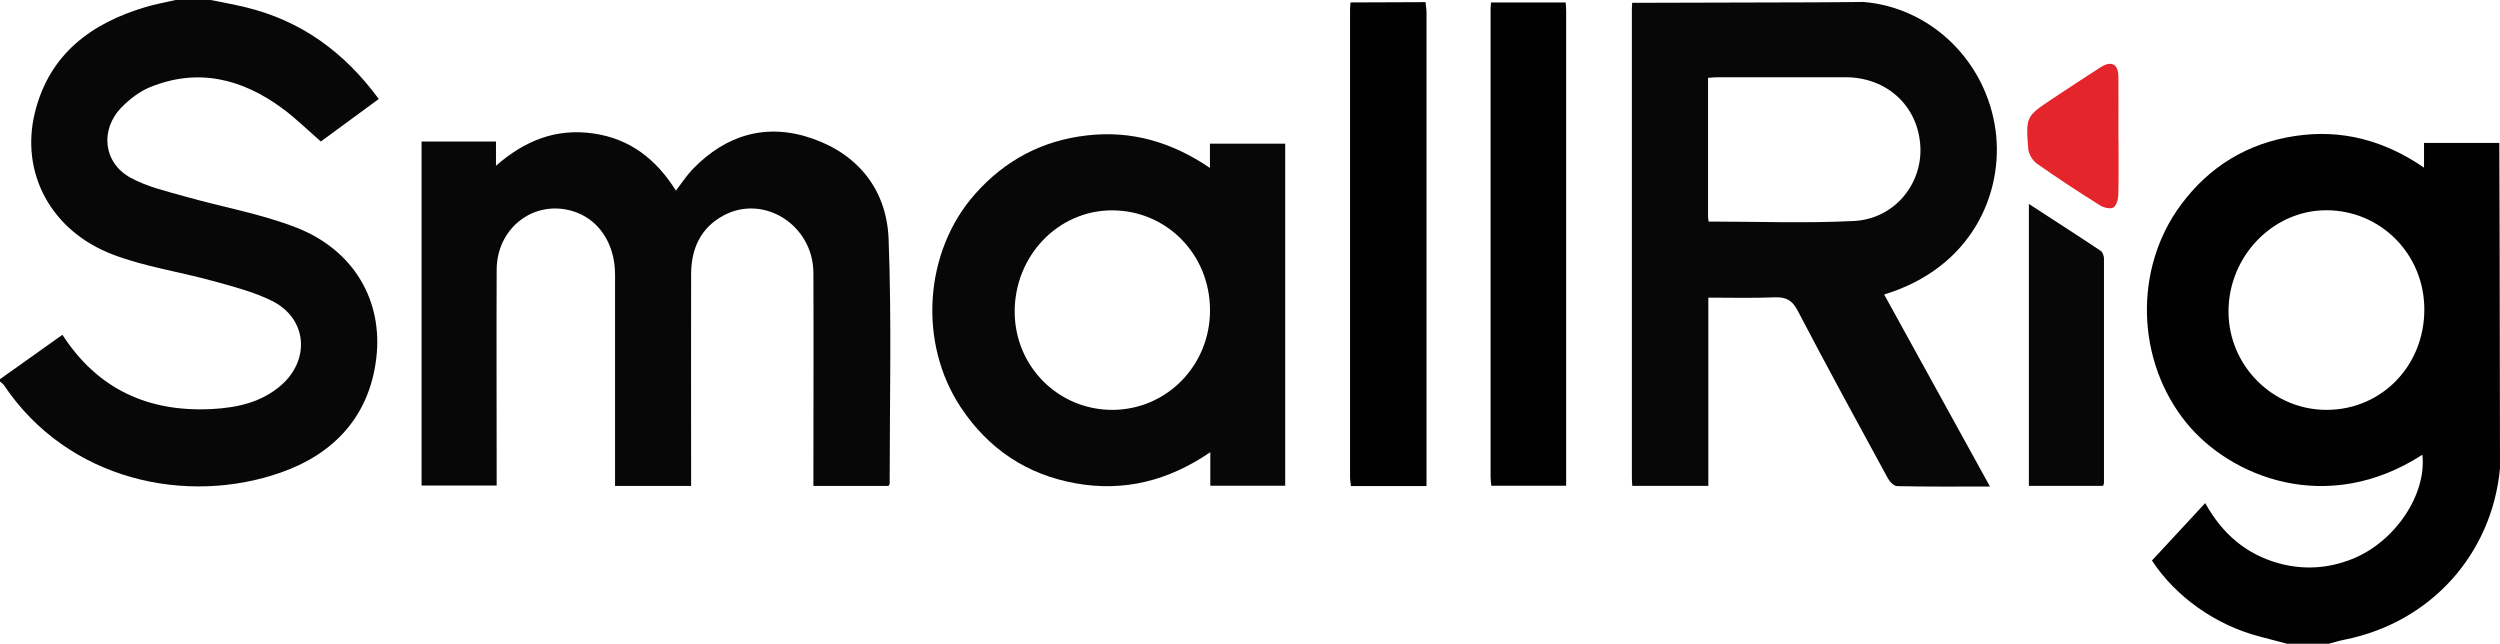
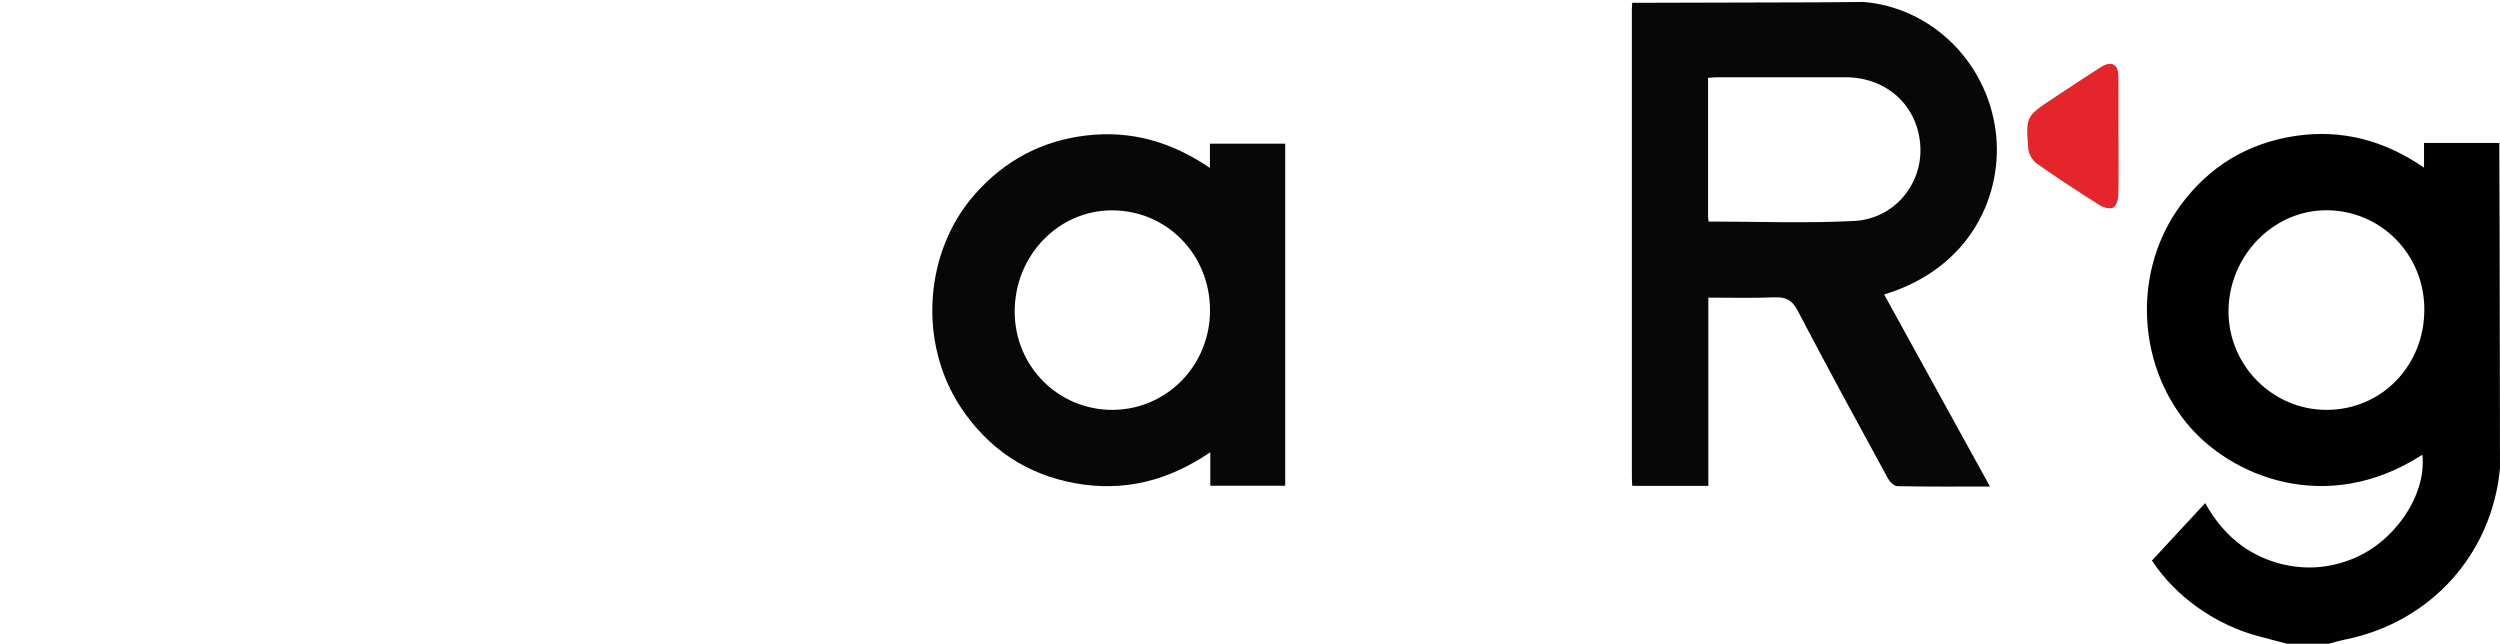
<svg xmlns="http://www.w3.org/2000/svg" viewBox="0 0 256.36 66" data-name="Layer 1" id="Layer_1">
  <defs>
    <style>
      .cls-1 {
        fill: #010101;
      }

      .cls-1, .cls-2, .cls-3 {
        stroke-width: 0px;
      }

      .cls-2 {
        fill: #e4252b;
      }

      .cls-3 {
        fill: #070707;
      }
    </style>
  </defs>
  <path d="M234.48,66c-.9-.24-1.8-.48-2.7-.71-4.57-1.17-8.68-4.1-11.11-7.81,1.81-1.96,3.59-3.88,5.46-5.89,1.76,3.16,4.21,5.26,7.57,6.18,2.54.69,5.06.53,7.51-.45,4.4-1.76,7.64-6.61,7.19-10.69-9.79,6.33-19.7,2.26-24.19-3.26-5.15-6.33-5.46-15.76-.57-22.37,2.92-3.94,6.83-6.31,11.67-7.05,4.77-.73,9.16.42,13.26,3.24v-2.53h7.72c.01,3.12.02,6.24.03,9.36.01,8,.03,16,.04,24-.83,8.85-7.15,15.82-15.92,17.57-.55.11-1.09.28-1.64.42h-4.32ZM238.57,42.03c5.64,0,10.04-4.52,10.03-10.3,0-5.66-4.47-10.17-10.05-10.17-5.48,0-10.04,4.73-10.03,10.4.01,5.54,4.54,10.07,10.05,10.07Z" class="cls-1" />
-   <path d="M21.6,0c1.18.24,2.37.45,3.53.73,5.72,1.37,10.17,4.6,13.71,9.42-2.14,1.57-4.21,3.09-5.94,4.36-1.37-1.19-2.57-2.38-3.91-3.37-4.14-3.06-8.67-4.21-13.61-2.2-1.07.44-2.08,1.22-2.9,2.05-2.25,2.29-1.9,5.69.9,7.23,1.71.94,3.7,1.39,5.6,1.93,3.83,1.09,7.81,1.77,11.49,3.22,5.81,2.3,8.84,7.47,8.11,13.41-.72,5.89-4.29,9.73-9.74,11.66-9.67,3.42-21.87.86-28.44-8.95-.1-.15-.27-.25-.4-.37,0-.08,0-.16,0-.24,2.13-1.51,4.26-3.02,6.4-4.55,3.63,5.62,8.87,7.97,15.4,7.61,2.54-.14,4.99-.68,7-2.41,3.06-2.65,2.69-6.9-.92-8.68-1.9-.94-4.02-1.48-6.09-2.05-3.37-.93-6.89-1.44-10.15-2.67-6.4-2.41-9.59-8.38-8.06-14.6C5.06,5.56,9.32,2.39,14.94.72c1-.3,2.04-.48,3.06-.72,1.2,0,2.4,0,3.6,0Z" class="cls-3" />
  <path d="M167.35.29c6.23-.02,12.46-.03,18.69-.05,1.68,0,3.35-.03,5.03-.04,6.9.55,12.62,6.05,13.57,13.2.83,6.29-2.33,14.02-11.43,16.8,3.59,6.52,7.18,13.03,10.85,19.69-3.3,0-6.41.03-9.51-.04-.33,0-.78-.46-.97-.82-3.11-5.7-6.22-11.4-9.23-17.16-.57-1.1-1.21-1.43-2.38-1.38-2.22.09-4.46.03-6.79.03v19.3h-7.8c-.02-.31-.04-.58-.04-.84,0-16.03,0-32.06,0-48.09,0-.2.02-.4.03-.6ZM175.22,22.72c5.02,0,9.97.19,14.9-.06,4.11-.21,7.02-3.76,6.8-7.66-.23-4.13-3.43-7.08-7.68-7.08-4.35,0-8.71,0-13.06,0-.34,0-.68.04-1.03.06,0,4.83,0,9.54,0,14.26,0,.12.03.24.06.49Z" class="cls-3" />
-   <path d="M70.84,49.83h-7.77v-1.29c0-6.8,0-13.6,0-20.39,0-3.24-1.75-5.77-4.44-6.53-3.94-1.12-7.68,1.78-7.7,6.02-.03,6.92,0,13.84,0,20.75,0,.44,0,.88,0,1.4h-7.7V14.51h7.63v2.49c2.99-2.63,6.21-3.85,9.95-3.32,3.77.53,6.49,2.64,8.5,5.87.59-.77,1.09-1.54,1.71-2.19,3.46-3.59,7.66-4.79,12.35-3.13,4.73,1.67,7.56,5.33,7.75,10.27.32,8.34.11,16.71.11,25.07,0,.07-.06.14-.11.26h-7.71v-1.35c0-6.84.03-13.68,0-20.51-.03-4.91-5.12-8.12-9.26-5.85-2.33,1.28-3.27,3.41-3.28,5.98-.02,6.8,0,13.6,0,20.39v1.34Z" class="cls-3" />
  <path d="M124.07,17.21v-2.48h7.72v35.08h-7.68v-3.44c-4.3,2.94-8.86,4.08-13.82,3.19-5.01-.9-8.93-3.53-11.74-7.75-4.43-6.64-3.8-16.02,1.45-21.93,3.07-3.46,6.89-5.48,11.5-6,4.55-.51,8.66.68,12.57,3.34ZM124.08,31.76c-.03-5.7-4.46-10.19-10.05-10.19-5.53,0-10,4.67-9.98,10.42.02,5.6,4.49,10.06,10.05,10.04,5.57-.03,10.01-4.59,9.98-10.26Z" class="cls-3" />
-   <path d="M138.49.25c2.56-.01,5.13-.02,7.69-.03.03.35.1.71.1,1.06,0,15.79,0,31.58,0,47.36v1.2h-7.75c-.03-.31-.09-.61-.09-.92,0-15.99,0-31.98,0-47.96,0-.24.03-.48.05-.72Z" class="cls-1" />
-   <path d="M152.89.25c2.55,0,5.11,0,7.66,0,.02.28.05.56.05.83,0,15.91,0,31.82,0,47.72v1.01h-7.67c-.03-.28-.08-.58-.08-.89,0-15.99,0-31.98,0-47.96,0-.24.03-.48.05-.72Z" class="cls-1" />
-   <path d="M208.06,20.92c2.5,1.63,4.94,3.19,7.35,4.8.21.14.34.53.34.8.01,7.68,0,15.35,0,23.03,0,.07-.05.14-.1.27h-7.6v-28.9Z" class="cls-3" />
  <path d="M217.24,14.12c0,1.95.03,3.91-.02,5.86-.01.46-.19,1.11-.51,1.3-.31.18-.99.02-1.37-.22-2.19-1.38-4.36-2.79-6.48-4.29-.44-.31-.84-.99-.88-1.54-.25-3.29-.22-3.3,2.5-5.11,1.63-1.08,3.25-2.16,4.9-3.21,1.14-.73,1.84-.35,1.85.98.02,2.07,0,4.15,0,6.22Z" class="cls-2" />
</svg>